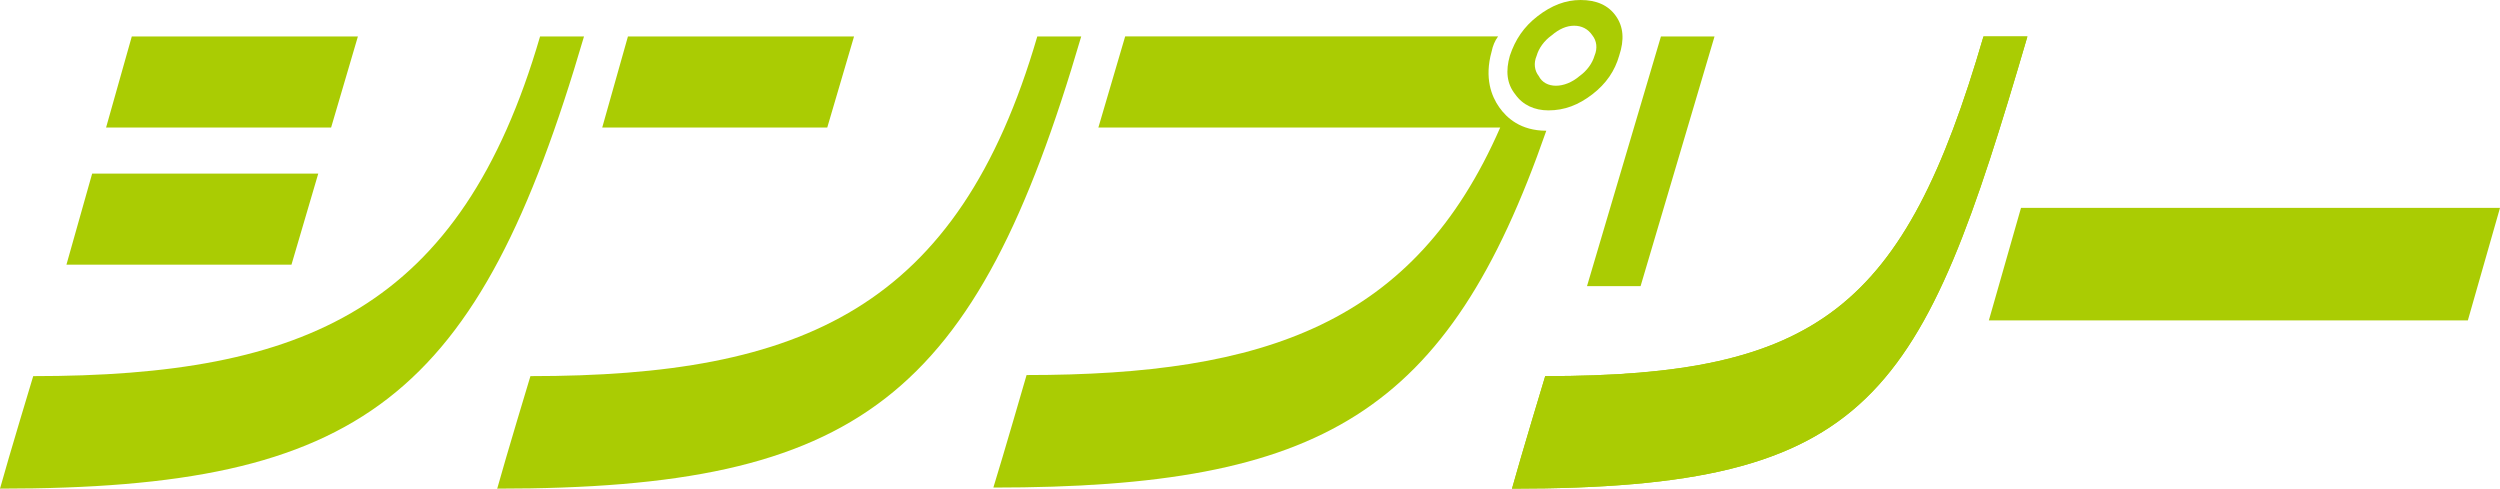
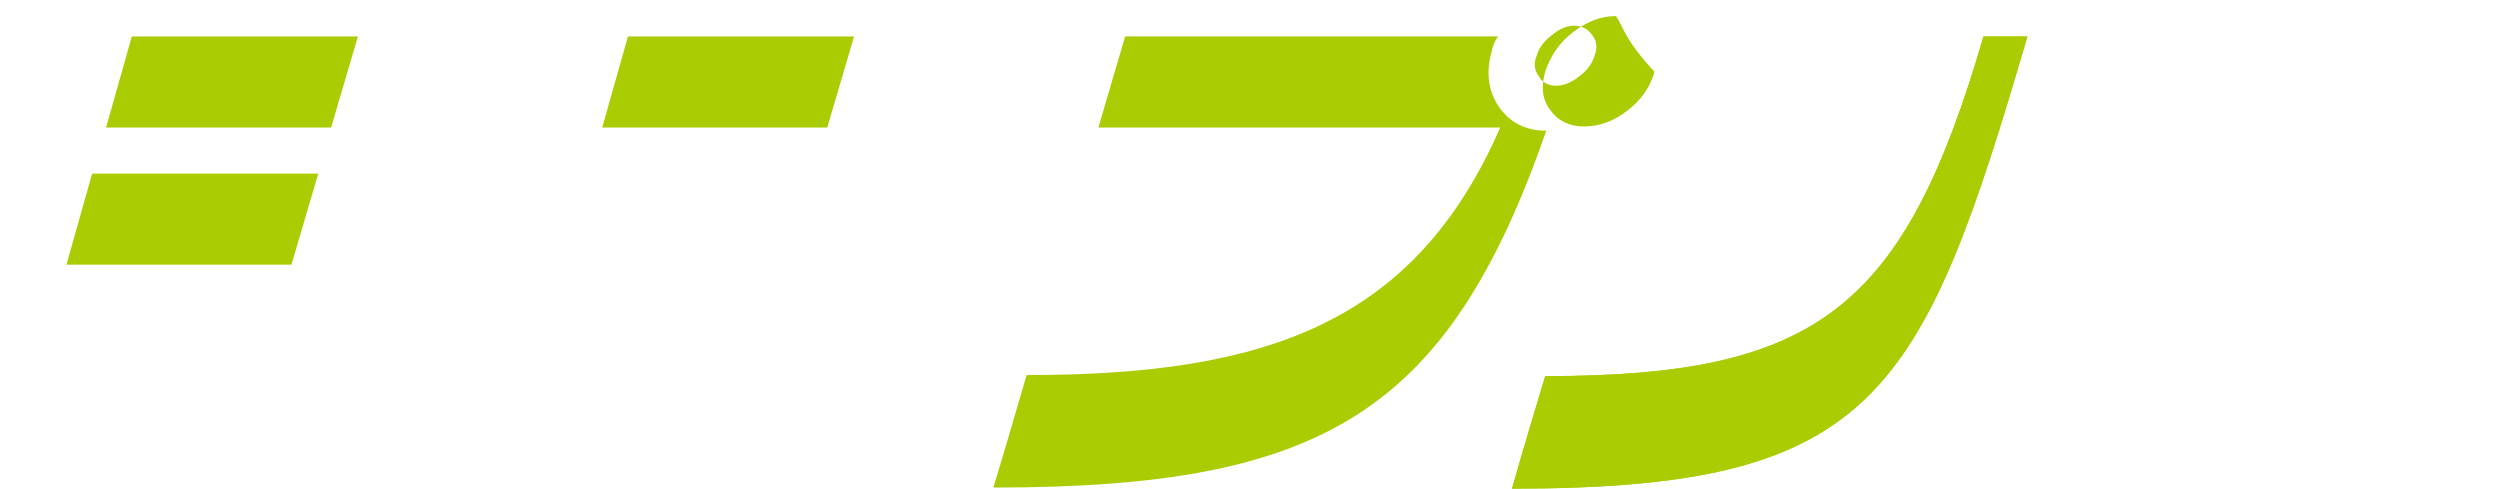
<svg xmlns="http://www.w3.org/2000/svg" version="1.1" id="レイヤー_1" x="0px" y="0px" viewBox="0 0 233.3 45.6" style="enable-background:new 0 0 233.3 45.6;" xml:space="preserve">
  <style type="text/css">
	.st0{fill:#ABCD03;}
	.st1{fill:#AACC03;}
</style>
  <g>
-     <path class="st0" d="M0,45.6c0.8-2.9,3.1-10.5,3.1-10.5c25.4,0,39.9-6.3,47.3-31.7h4.1C44.6,37.2,33.8,45.6,0,45.6" />
-     <path class="st1" d="M46.4,45.6c0.8-2.9,3.1-10.5,3.1-10.5c25.4,0,39.9-6.3,47.3-31.7h4.1C91,37.2,80.2,45.6,46.4,45.6" />
    <path class="st1" d="M141.1,45.6c0.8-2.9,3.1-10.5,3.1-10.5c25.4,0,33.5-6.3,40.9-31.7h4.1C179.3,37.2,174.9,45.6,141.1,45.6" />
    <path class="st1" d="M141.1,45.6c0.8-2.9,3.1-10.5,3.1-10.5c25.4,0,33.5-6.3,40.9-31.7h4.1C179.3,37.2,174.9,45.6,141.1,45.6" />
-     <polygon class="st1" points="230.3,29.9 185.6,29.9 188.6,19.4 233.3,19.4  " />
    <polygon class="st1" points="30.9,11.9 9.9,11.9 12.3,3.4 33.4,3.4  " />
    <polygon class="st1" points="77.2,11.9 56.2,11.9 58.6,3.4 79.7,3.4  " />
-     <polygon class="st1" points="153.1,26.7 148.1,26.7 155,3.4 160,3.4  " />
    <polygon class="st1" points="27.2,24.7 6.2,24.7 8.6,16.2 29.7,16.2  " />
    <path class="st1" d="M139.9,10c-0.7-1-1.4-2.7-0.7-5.2c0.1-0.5,0.3-1,0.6-1.4h-34.8l-2.5,8.5h37.5c-8,18.3-21.9,23.1-44.2,23.1   c0,0-2.2,7.6-3.1,10.5c30.7,0,42.4-6.9,51.6-33.3C141.9,12.2,140.6,11,139.9,10" />
-     <path class="st1" d="M150.8,1.5c-0.7-1-1.8-1.5-3.3-1.5c-1.4,0-2.7,0.5-4,1.5c-1.3,1-2.1,2.2-2.6,3.7c-0.4,1.4-0.3,2.6,0.5,3.6   c0.7,1,1.8,1.5,3.1,1.5c1.5,0,2.8-0.5,4.1-1.5c1.3-1,2.1-2.2,2.5-3.6C151.6,3.7,151.5,2.5,150.8,1.5 M147.4,7.1   c-0.7,0.6-1.5,0.9-2.2,0.9c-0.7,0-1.3-0.3-1.6-0.9c-0.4-0.5-0.5-1.2-0.2-1.9c0.2-0.7,0.7-1.4,1.4-1.9c0.7-0.6,1.4-0.9,2.1-0.9   c0.7,0,1.3,0.3,1.7,0.9c0.4,0.5,0.5,1.2,0.2,1.9C148.6,5.9,148.1,6.6,147.4,7.1" />
+     <path class="st1" d="M150.8,1.5c-1.4,0-2.7,0.5-4,1.5c-1.3,1-2.1,2.2-2.6,3.7c-0.4,1.4-0.3,2.6,0.5,3.6   c0.7,1,1.8,1.5,3.1,1.5c1.5,0,2.8-0.5,4.1-1.5c1.3-1,2.1-2.2,2.5-3.6C151.6,3.7,151.5,2.5,150.8,1.5 M147.4,7.1   c-0.7,0.6-1.5,0.9-2.2,0.9c-0.7,0-1.3-0.3-1.6-0.9c-0.4-0.5-0.5-1.2-0.2-1.9c0.2-0.7,0.7-1.4,1.4-1.9c0.7-0.6,1.4-0.9,2.1-0.9   c0.7,0,1.3,0.3,1.7,0.9c0.4,0.5,0.5,1.2,0.2,1.9C148.6,5.9,148.1,6.6,147.4,7.1" />
  </g>
</svg>